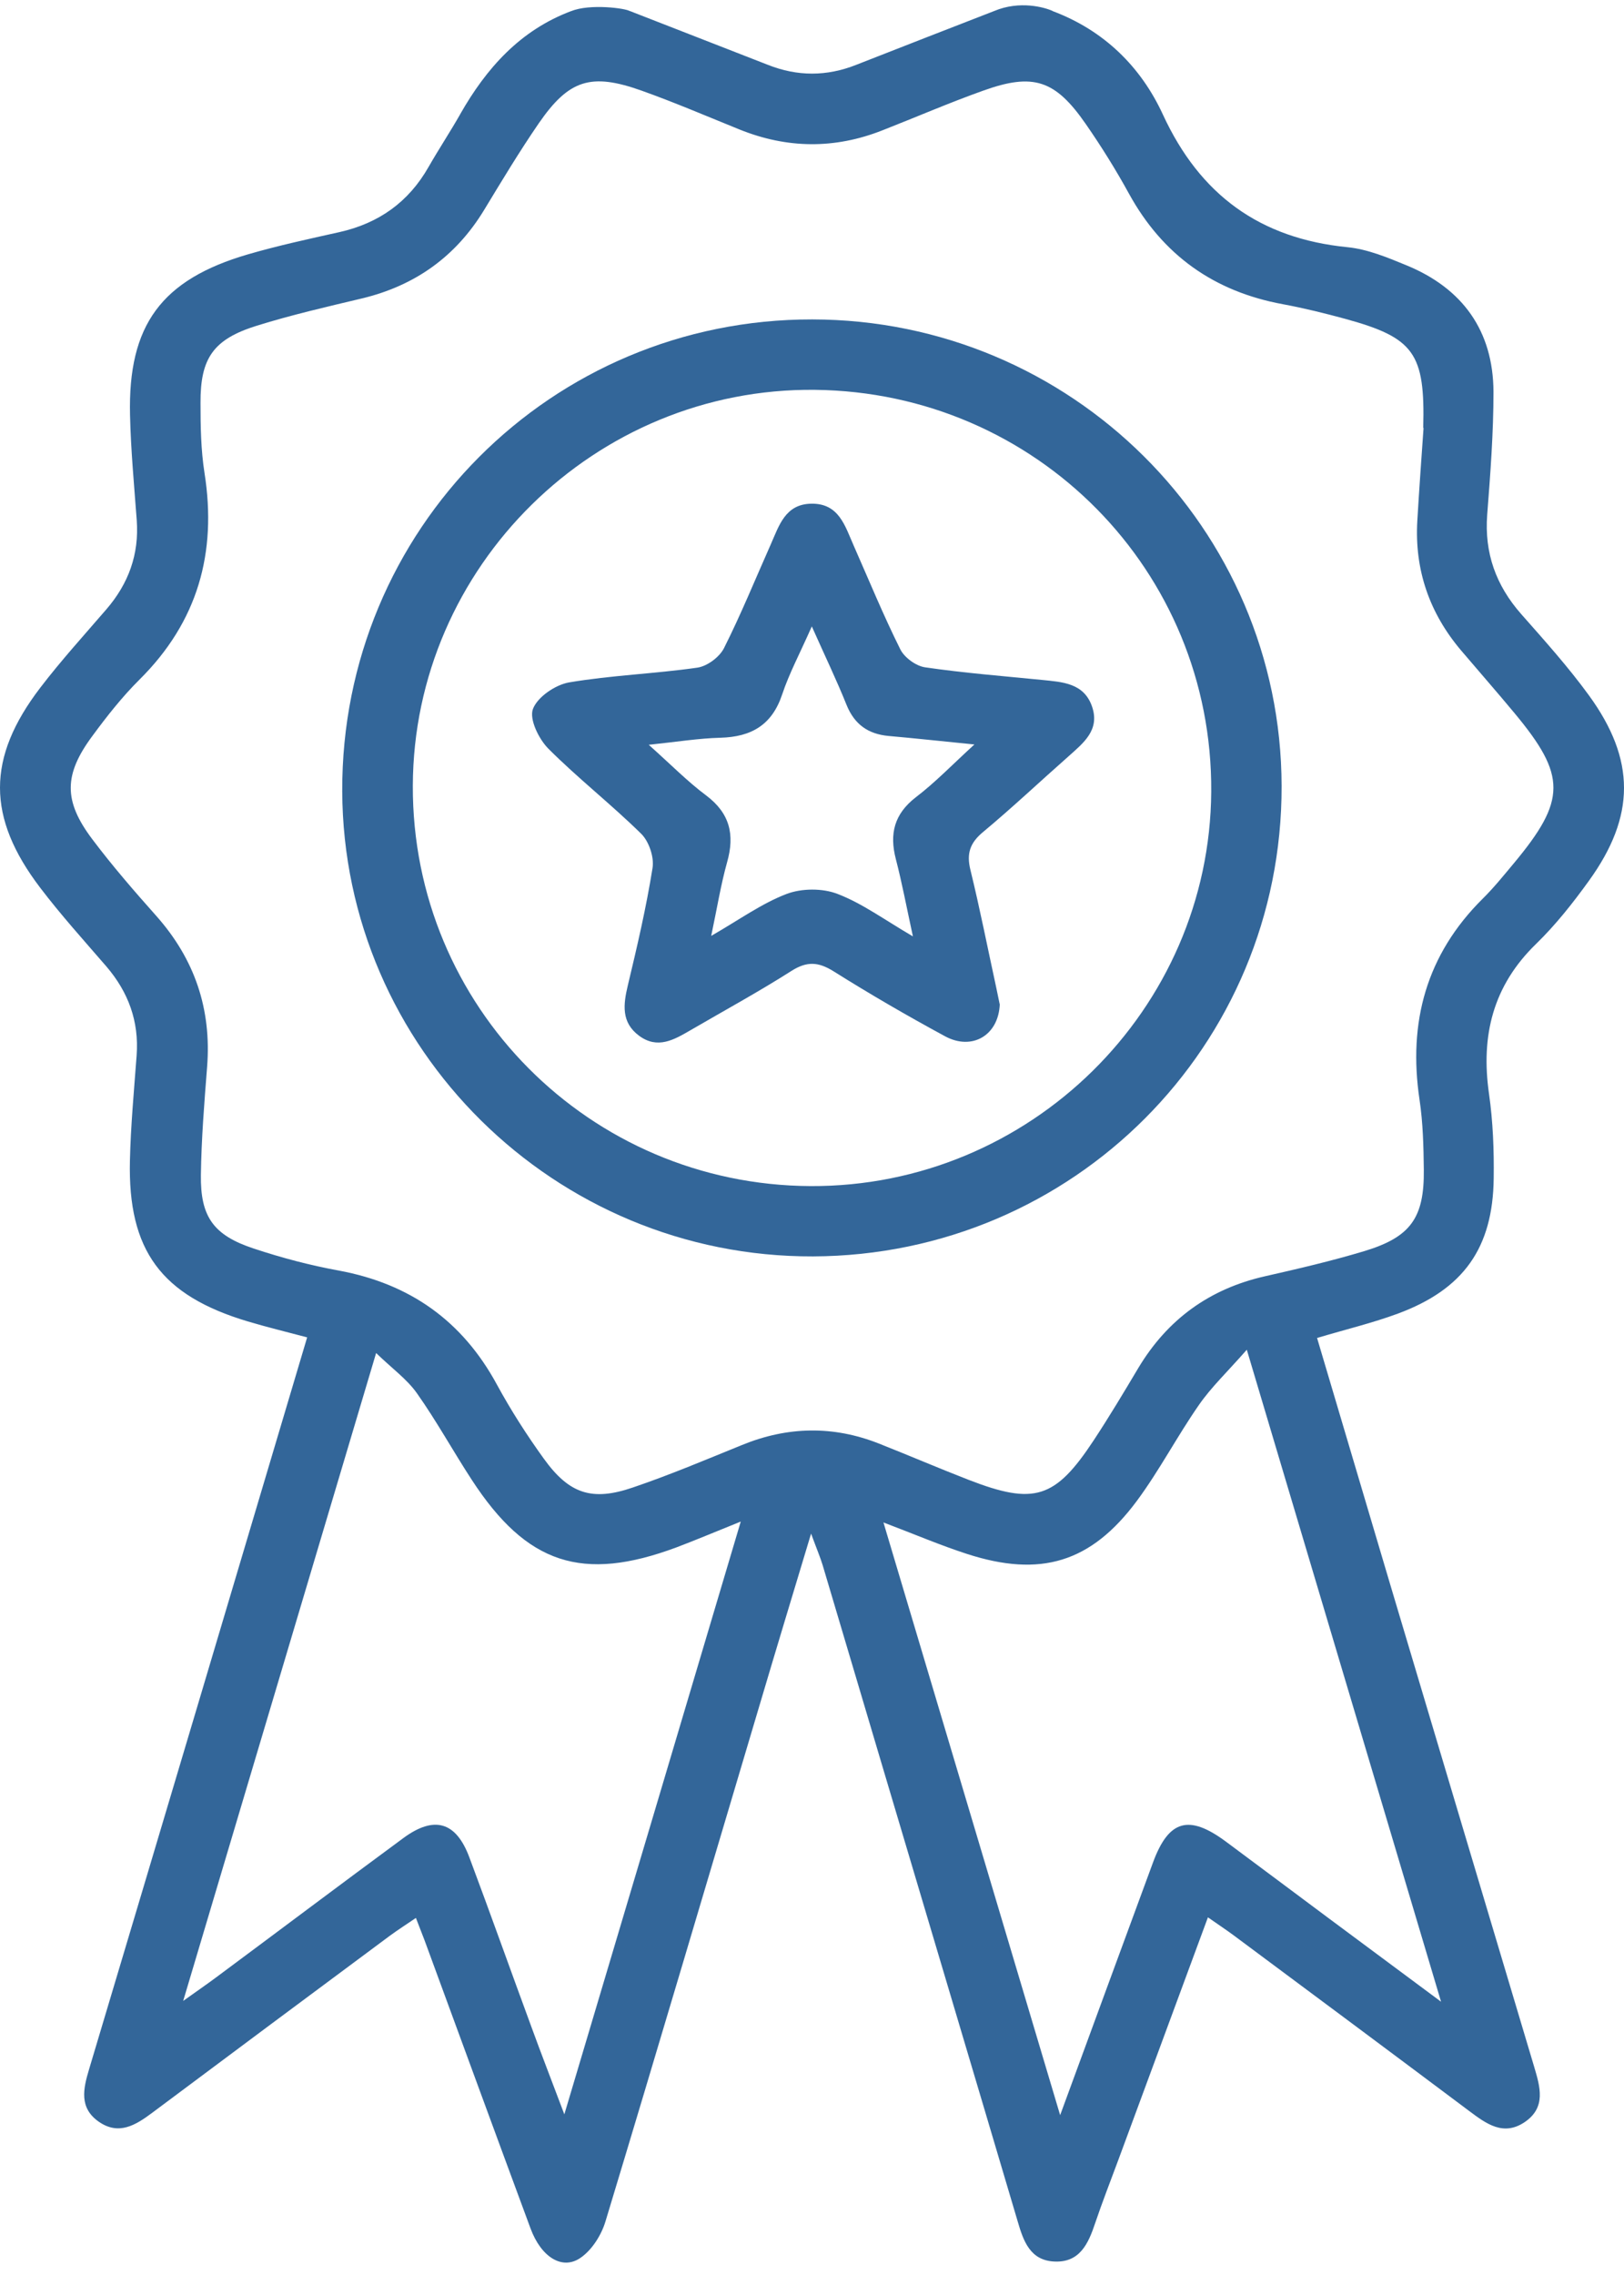
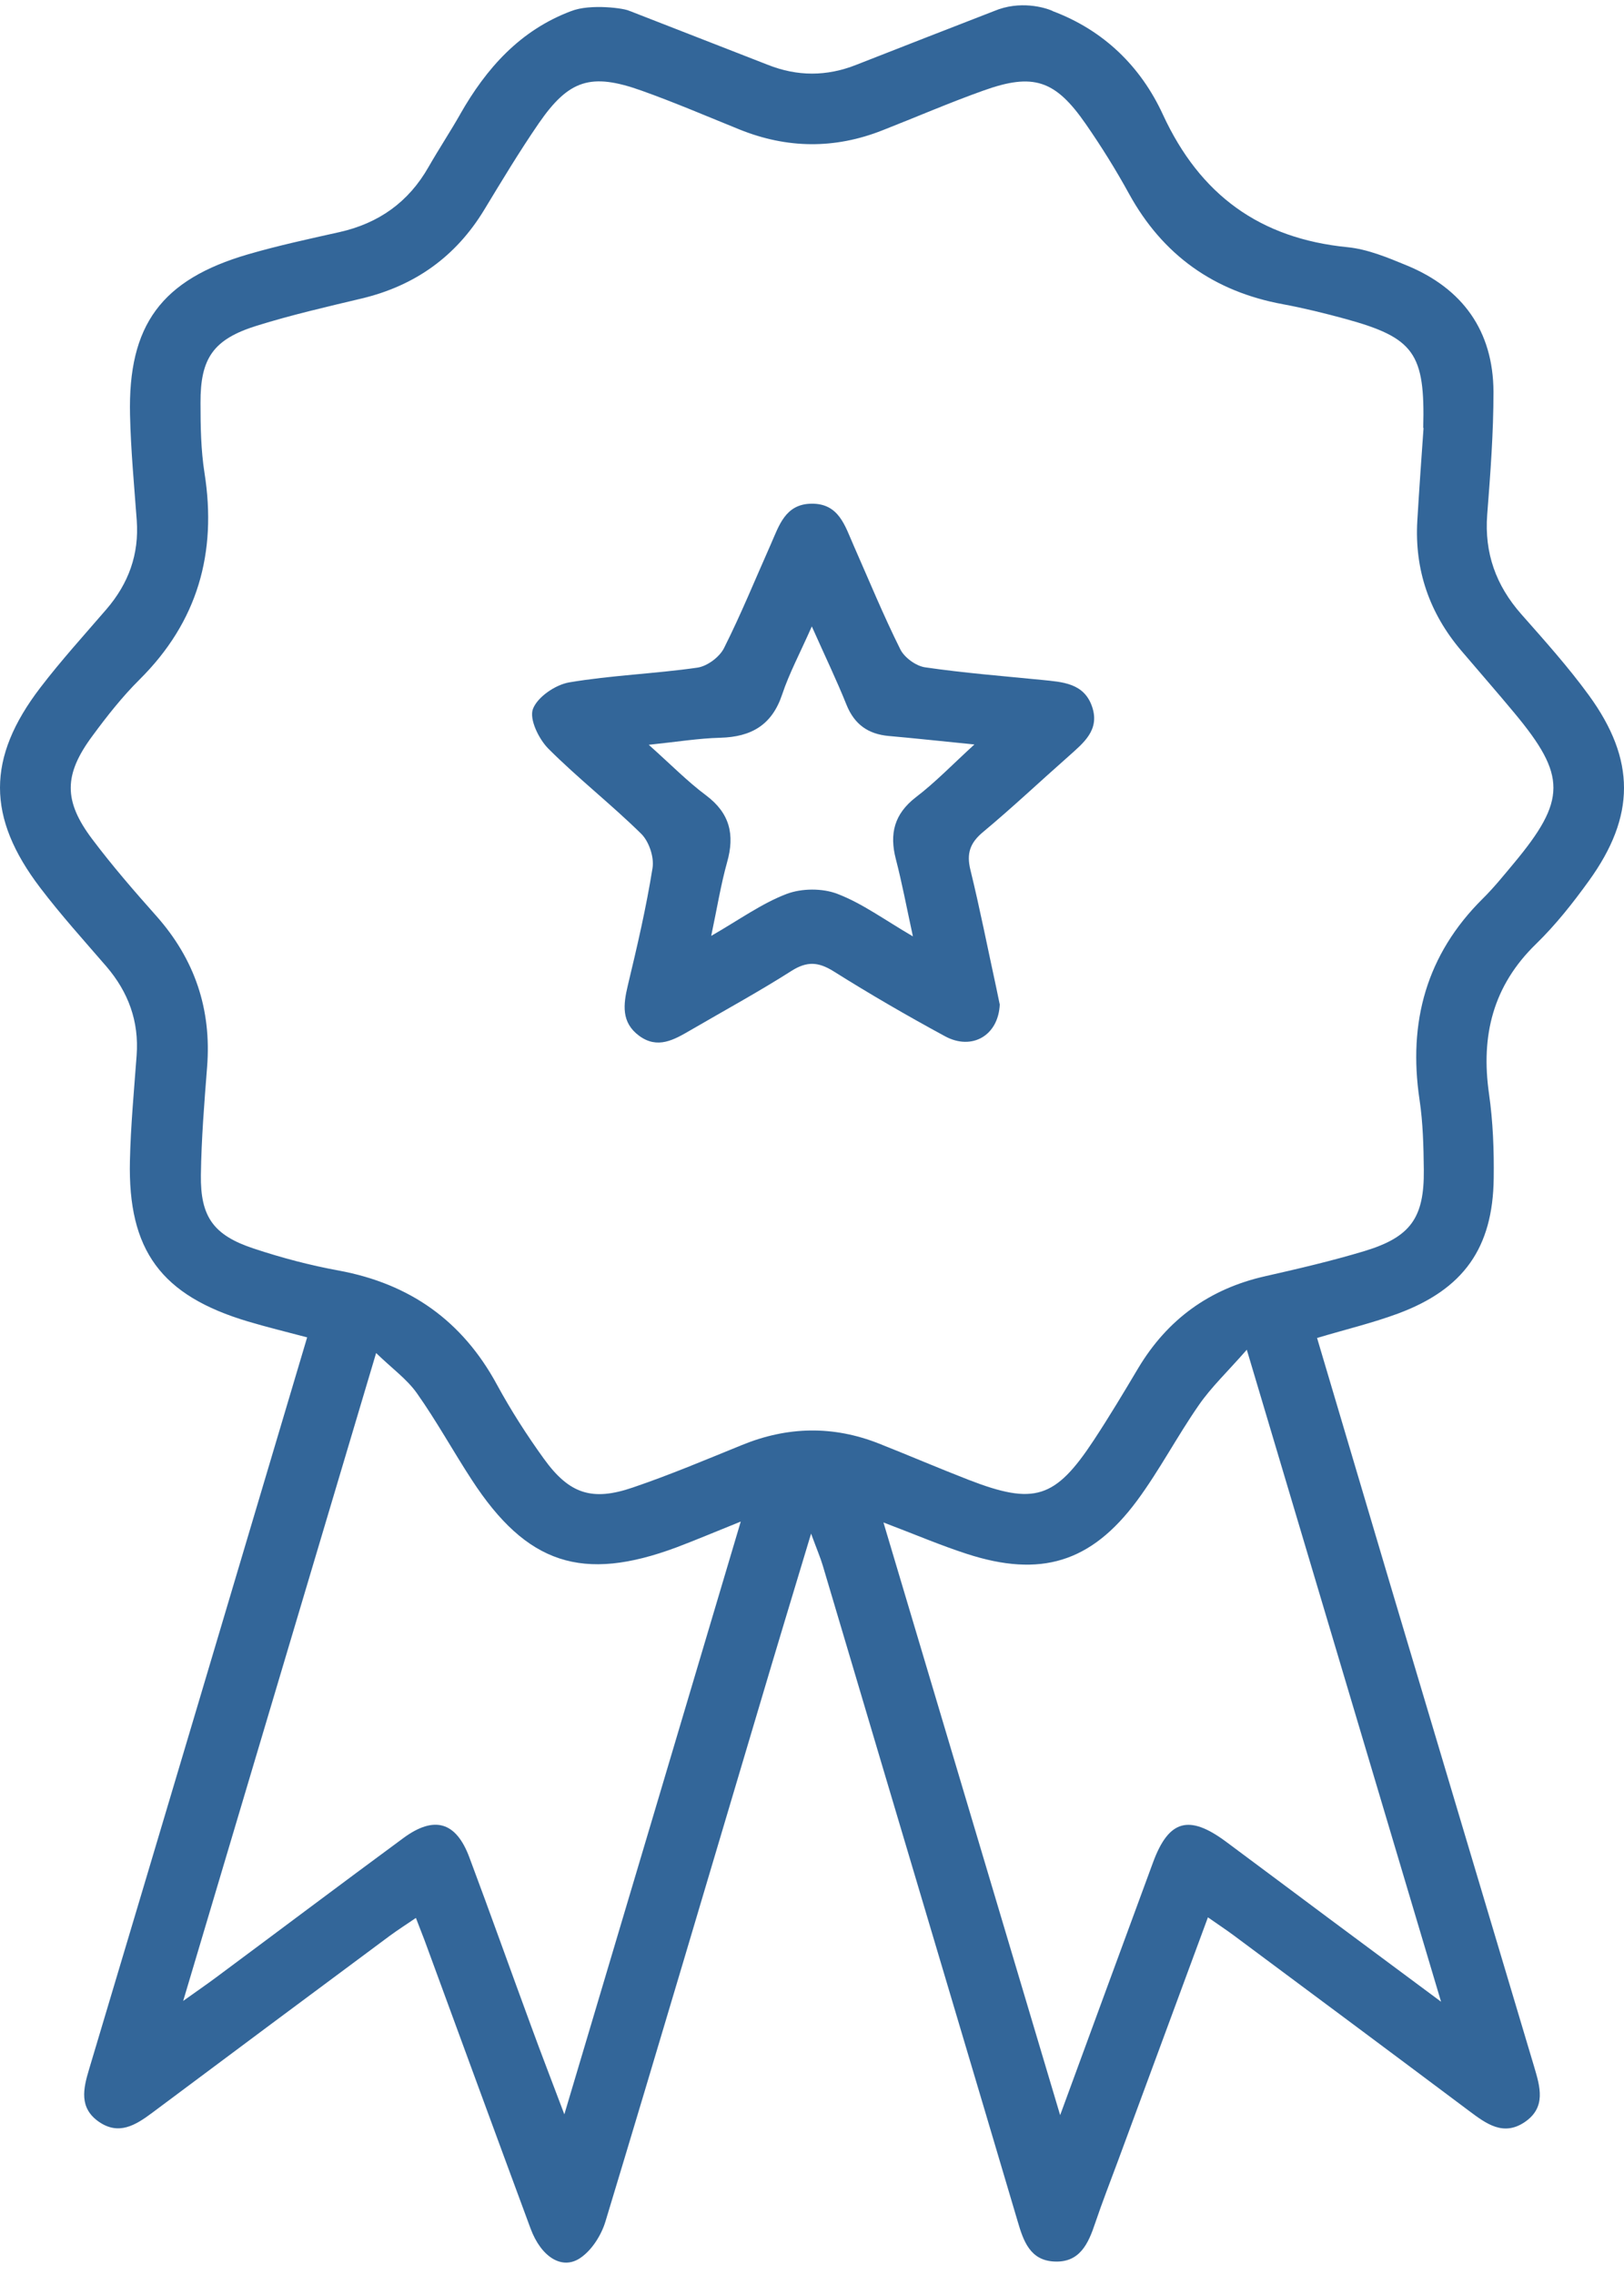
<svg xmlns="http://www.w3.org/2000/svg" width="30" height="42" viewBox="0 0 30 42" fill="none">
  <path d="M19.448 0.206C20.393 0.561 21.076 1.232 21.483 2.117C22.168 3.599 23.274 4.404 24.895 4.564C25.264 4.601 25.63 4.753 25.979 4.897C27.019 5.323 27.584 6.108 27.589 7.234C27.589 7.99 27.532 8.746 27.473 9.501C27.419 10.209 27.634 10.807 28.101 11.337C28.531 11.824 28.967 12.309 29.349 12.833C30.219 14.026 30.215 15.069 29.349 16.265C29.054 16.674 28.736 17.076 28.376 17.426C27.578 18.2 27.353 19.121 27.506 20.191C27.58 20.706 27.6 21.234 27.593 21.753C27.578 23.038 27.037 23.801 25.824 24.251C25.353 24.425 24.862 24.542 24.33 24.701C24.781 26.224 25.231 27.737 25.68 29.248C26.566 32.215 27.451 35.184 28.339 38.151C28.45 38.525 28.566 38.903 28.169 39.175C27.774 39.444 27.458 39.21 27.144 38.975C25.698 37.892 24.249 36.814 22.801 35.738C22.659 35.632 22.509 35.534 22.314 35.397C21.752 36.919 21.204 38.397 20.659 39.875C20.515 40.264 20.364 40.649 20.231 41.042C20.105 41.42 19.946 41.777 19.472 41.751C19.029 41.729 18.905 41.372 18.8 41.012C17.972 38.216 17.136 35.421 16.305 32.624C15.934 31.38 15.568 30.137 15.197 28.896C15.153 28.75 15.092 28.609 14.983 28.313C14.634 29.47 14.329 30.476 14.03 31.485C13.084 34.66 12.146 37.836 11.186 41.007C11.11 41.262 10.935 41.54 10.721 41.685C10.383 41.916 9.995 41.666 9.801 41.142C9.144 39.368 8.494 37.593 7.842 35.819C7.798 35.702 7.75 35.584 7.683 35.408C7.506 35.528 7.347 35.63 7.196 35.741C5.733 36.827 4.269 37.916 2.808 39.008C2.502 39.236 2.193 39.425 1.826 39.171C1.458 38.914 1.536 38.564 1.647 38.197C2.989 33.713 4.324 29.226 5.674 24.69C5.299 24.59 4.937 24.503 4.579 24.396C2.978 23.918 2.361 23.086 2.4 21.427C2.415 20.78 2.476 20.132 2.524 19.484C2.57 18.856 2.372 18.317 1.964 17.841C1.551 17.363 1.126 16.893 0.744 16.391C-0.248 15.089 -0.248 13.993 0.744 12.696C1.128 12.194 1.554 11.726 1.966 11.248C2.374 10.774 2.572 10.235 2.526 9.605C2.478 8.957 2.417 8.312 2.402 7.662C2.363 6.003 2.98 5.162 4.583 4.695C5.137 4.534 5.702 4.412 6.267 4.286C6.996 4.123 7.548 3.732 7.918 3.08C8.106 2.752 8.315 2.436 8.503 2.106C8.987 1.256 9.609 0.558 10.553 0.204C10.915 0.204 11.277 0.204 11.637 0.204C12.486 0.534 13.336 0.865 14.185 1.197C14.73 1.413 15.271 1.413 15.817 1.197C16.665 0.863 17.516 0.534 18.364 0.204C18.838 0.004 19.298 0.135 19.448 0.204V0.206ZM26.291 7.901C26.328 6.521 26.123 6.236 24.856 5.888C24.474 5.784 24.086 5.688 23.697 5.616C22.426 5.382 21.479 4.71 20.855 3.575C20.613 3.134 20.345 2.704 20.057 2.289C19.494 1.476 19.088 1.341 18.164 1.673C17.535 1.897 16.922 2.163 16.301 2.406C15.42 2.754 14.541 2.745 13.662 2.391C13.059 2.147 12.462 1.891 11.851 1.673C10.918 1.341 10.51 1.469 9.953 2.276C9.596 2.795 9.271 3.336 8.944 3.875C8.42 4.738 7.665 5.275 6.684 5.51C6.036 5.664 5.384 5.814 4.747 6.012C3.942 6.262 3.7 6.61 3.704 7.438C3.704 7.87 3.711 8.307 3.778 8.733C4.01 10.207 3.652 11.479 2.579 12.544C2.26 12.861 1.979 13.217 1.711 13.581C1.176 14.3 1.17 14.785 1.706 15.495C2.075 15.985 2.478 16.45 2.886 16.908C3.597 17.708 3.909 18.63 3.826 19.695C3.774 20.36 3.72 21.025 3.711 21.69C3.7 22.466 3.944 22.805 4.69 23.051C5.203 23.221 5.728 23.36 6.261 23.457C7.574 23.701 8.542 24.386 9.179 25.561C9.437 26.035 9.731 26.494 10.047 26.931C10.516 27.581 10.937 27.72 11.692 27.461C12.375 27.229 13.04 26.948 13.707 26.677C14.549 26.333 15.391 26.316 16.238 26.651C16.792 26.87 17.339 27.105 17.893 27.32C19.106 27.79 19.492 27.67 20.203 26.592C20.491 26.155 20.759 25.707 21.027 25.257C21.566 24.357 22.343 23.794 23.368 23.562C23.983 23.423 24.6 23.279 25.205 23.097C26.06 22.838 26.311 22.482 26.302 21.597C26.297 21.164 26.287 20.73 26.223 20.303C26.009 18.871 26.348 17.623 27.392 16.589C27.597 16.387 27.778 16.161 27.964 15.939C28.937 14.772 28.939 14.32 27.977 13.165C27.654 12.776 27.32 12.396 26.993 12.011C26.406 11.32 26.129 10.52 26.182 9.616C26.217 9.022 26.26 8.429 26.297 7.901H26.291ZM13.685 28.09C13.199 28.285 12.852 28.433 12.499 28.566C10.758 29.215 9.729 28.878 8.715 27.32C8.37 26.792 8.067 26.238 7.702 25.722C7.519 25.462 7.244 25.266 6.948 24.979C5.744 29.018 4.583 32.917 3.384 36.94C3.661 36.743 3.822 36.632 3.981 36.514C5.14 35.654 6.293 34.786 7.456 33.93C8.023 33.515 8.424 33.632 8.669 34.286C9.061 35.332 9.434 36.382 9.82 37.429C9.999 37.919 10.187 38.403 10.425 39.034C11.533 35.319 12.593 31.759 13.685 28.087V28.09ZM26.62 36.953C25.412 32.902 24.249 28.996 23.032 24.918C22.668 25.333 22.373 25.611 22.146 25.94C21.745 26.516 21.418 27.146 21.001 27.709C20.153 28.85 19.219 29.128 17.86 28.687C17.372 28.529 16.898 28.326 16.32 28.107C17.413 31.769 18.478 35.339 19.584 39.049C20.194 37.388 20.746 35.884 21.3 34.382C21.59 33.597 21.963 33.493 22.646 33.999C23.285 34.473 23.92 34.949 24.557 35.423C25.205 35.904 25.852 36.384 26.622 36.956L26.62 36.953ZM8.501 2.108C8.985 1.258 9.607 0.561 10.551 0.206C10.898 0.063 11.568 0.154 11.635 0.206" fill="#336699" />
-   <path d="M15.02 23.195C10.246 23.212 6.341 19.354 6.322 14.607C6.304 9.781 10.182 5.89 15.005 5.897C19.786 5.903 23.665 9.755 23.675 14.511C23.686 19.306 19.828 23.177 15.018 23.195H15.02ZM14.973 21.897C19.021 21.916 22.349 18.641 22.375 14.615C22.402 10.54 19.145 7.242 15.055 7.197C10.996 7.153 7.639 10.455 7.626 14.507C7.613 18.58 10.891 21.877 14.973 21.897Z" fill="#336699" />
  <path d="M18.469 18.536C18.447 19.119 17.954 19.399 17.459 19.132C16.761 18.754 16.074 18.356 15.402 17.934C15.121 17.758 14.911 17.741 14.623 17.923C14.015 18.31 13.38 18.656 12.756 19.019C12.453 19.195 12.148 19.375 11.805 19.121C11.474 18.875 11.513 18.547 11.598 18.191C11.77 17.474 11.938 16.754 12.054 16.026C12.087 15.826 11.989 15.535 11.845 15.393C11.293 14.85 10.678 14.37 10.13 13.822C9.953 13.644 9.775 13.278 9.844 13.091C9.927 12.868 10.259 12.642 10.514 12.598C11.295 12.466 12.095 12.439 12.881 12.326C13.064 12.3 13.291 12.131 13.374 11.966C13.69 11.339 13.954 10.688 14.24 10.046C14.392 9.703 14.506 9.307 14.986 9.299C15.498 9.29 15.609 9.709 15.769 10.07C16.052 10.711 16.32 11.364 16.632 11.989C16.709 12.142 16.922 12.296 17.09 12.32C17.804 12.424 18.526 12.481 19.243 12.552C19.625 12.591 20.029 12.607 20.177 13.055C20.317 13.481 20.013 13.717 19.741 13.961C19.213 14.426 18.7 14.911 18.159 15.361C17.919 15.561 17.852 15.756 17.926 16.058C18.102 16.776 18.244 17.5 18.401 18.221C18.427 18.343 18.451 18.467 18.467 18.539L18.469 18.536ZM14.999 11.559C14.774 12.068 14.578 12.433 14.449 12.82C14.261 13.385 13.88 13.604 13.308 13.62C12.907 13.63 12.505 13.696 11.984 13.75C12.399 14.12 12.7 14.428 13.042 14.683C13.483 15.013 13.576 15.409 13.432 15.917C13.317 16.328 13.249 16.752 13.138 17.278C13.657 16.98 14.069 16.68 14.53 16.504C14.809 16.398 15.195 16.395 15.474 16.504C15.932 16.68 16.34 16.982 16.864 17.287C16.744 16.732 16.661 16.293 16.549 15.861C16.427 15.393 16.519 15.026 16.92 14.717C17.278 14.444 17.594 14.115 18 13.744C17.385 13.683 16.901 13.63 16.414 13.587C16.037 13.552 15.784 13.374 15.638 13.013C15.459 12.566 15.249 12.131 14.994 11.559H14.999Z" fill="#336699" />
</svg>